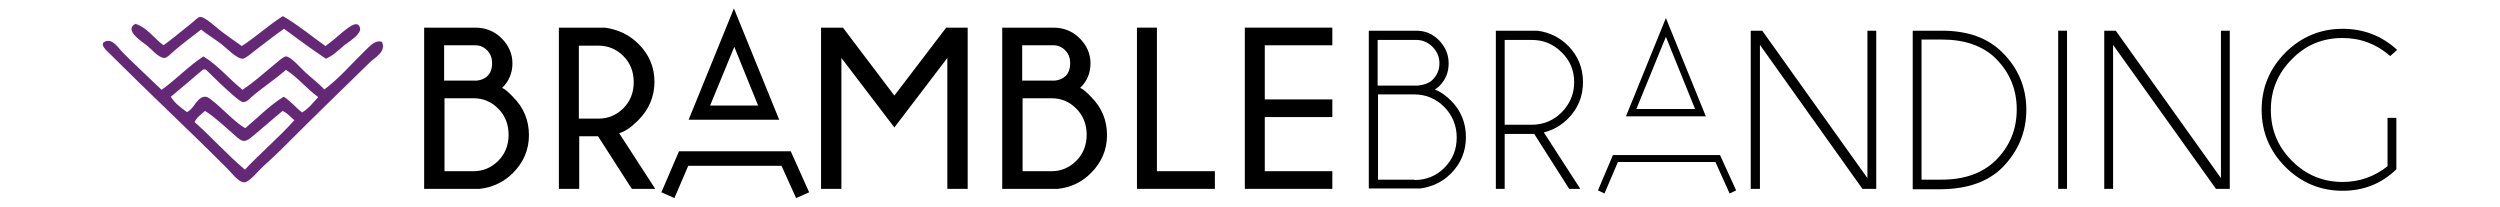
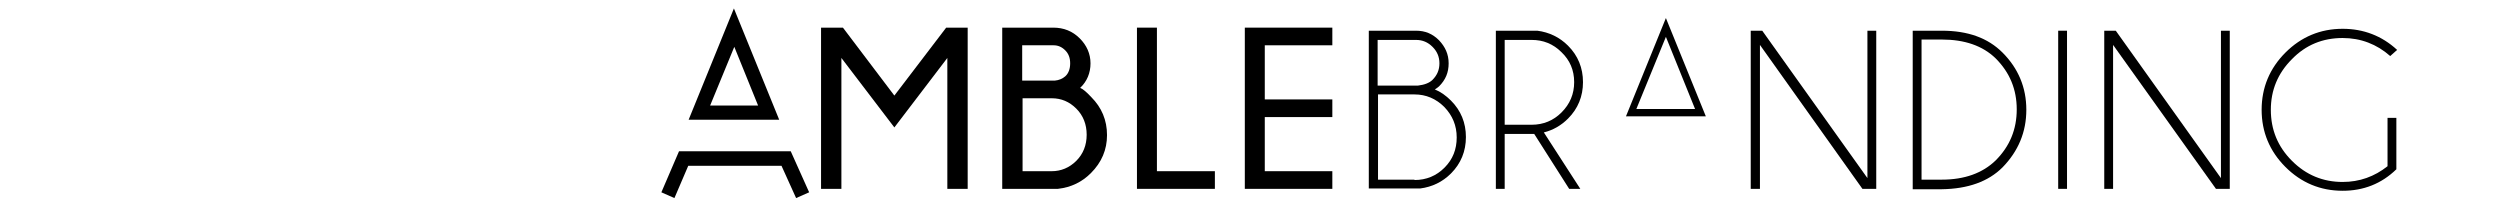
<svg xmlns="http://www.w3.org/2000/svg" xmlns:xlink="http://www.w3.org/1999/xlink" version="1.1" id="Layer_1" x="0px" y="0px" viewBox="0 0 651.3 53.8" style="enable-background:new 0 0 651.3 53.8;" xml:space="preserve">
  <style type="text/css">
	.st0{clip-path:url(#SVGID_2_);}
	.st1{clip-path:url(#SVGID_4_);}
	.st2{clip-path:url(#SVGID_6_);}
	.st3{clip-path:url(#SVGID_8_);fill:#642876;}
	.st4{clip-path:url(#SVGID_10_);}
	.st5{clip-path:url(#SVGID_12_);fill:#642876;}
	.st6{clip-path:url(#SVGID_14_);}
	.st7{clip-path:url(#SVGID_16_);}
	.st8{clip-path:url(#SVGID_18_);}
	.st9{clip-path:url(#SVGID_20_);fill:#642876;}
	.st10{clip-path:url(#SVGID_22_);}
	.st11{clip-path:url(#SVGID_24_);}
	.st12{clip-path:url(#SVGID_26_);}
	.st13{clip-path:url(#SVGID_28_);}
	.st14{clip-path:url(#SVGID_30_);fill:#642876;}
</style>
  <g>
    <g>
      <defs>
-         <rect id="SVGID_9_" x="26.8" y="4.2" width="73" height="43.3" />
-       </defs>
+         </defs>
      <clipPath id="SVGID_2_">
        <use xlink:href="#SVGID_9_" style="overflow:visible;" />
      </clipPath>
      <g class="st0">
        <defs>
-           <rect id="SVGID_11_" x="26.8" y="4.2" width="73" height="43.3" />
-         </defs>
+           </defs>
        <clipPath id="SVGID_4_">
          <use xlink:href="#SVGID_11_" style="overflow:visible;" />
        </clipPath>
        <path style="clip-path:url(#SVGID_4_);fill:#642876;" d="M99.5,10.9c1.2,2.5-1.8,4.1-3.1,5.3c-7.8,7.6-15,14.6-23.1,22.7     c-1.1,1.1-3,2.9-4.7,4.4c-1.4,1.3-3.6,4.1-4.9,4.2c-1.6,0.1-3.6-2.8-5.1-4.2c-10-10-19.8-19.1-30-29.3c-0.8-0.8-3.1-2.7-0.9-3.3     c1.8-0.5,3.3,2,4.2,2.9c2.9,2.9,7.9,7.6,10.2,9.8c3.8-2.7,6.9-6.1,10.9-8.7c3.9,2.4,6.7,5.9,10.2,8.7c2.8-1.9,5.4-4.2,8.4-6.7     c0.8-0.6,2.2-2,2.9-2c1.3,0,4.2,3.4,5.1,4.2c1.9,1.7,3.4,2.8,4.9,4.4c3.9-2.9,7.1-6.7,10.7-10.2C96.3,12.1,97.7,10.3,99.5,10.9      M78.7,29.3c1.7-1,2.9-2.6,4.2-4c-3-2.2-5.3-5.1-8.4-7.1c-2.5,2.2-5.5,4.2-8.2,6.4c-1,0.8-1.9,2-2.9,2c-0.7,0-1.8-1.1-2.7-1.8     c-2.7-2.4-4.9-4.5-7.1-6.7h-0.7c-2.8,2.4-5.6,4.8-8.4,7.1c1,1.7,2.6,2.8,4.2,4c2-0.9,2.6-4.1,4.9-4c0.6,0,1.7,1,2.7,1.8     c2.4,2.1,5.4,5.2,7.6,6.4c3.3-2.8,6.3-5.9,10-8.2C75.7,26.3,77,28,78.7,29.3 M76.7,31.3c-1.1-0.8-1.8-1.9-3.1-2.4     c-2.3,2-4.9,4.1-7.3,6.2c-2.6,2.2-3,2.1-5.3,0c-2.4-2.1-5.4-4.9-7.6-6.2c-1,0.9-2.1,1.6-2.7,2.9c4.5,4,8.5,8.5,13.1,12.4     C67.9,39.8,72.6,35.9,76.7,31.3" />
        <path style="clip-path:url(#SVGID_4_);fill:#642876;" d="M93.8,7.3c0.4,1.6-3.1,3.7-4,4.4c-1.9,1.6-2.9,2.7-4.9,3.6     c-3.7-2.5-7.3-5.1-10.9-7.8c-2.6,1.8-5.1,3.8-8,6c-0.7,0.6-2.1,1.7-2.7,1.8c-1.6,0.1-4.4-2.9-5.6-3.8c-2-1.5-3.7-2.5-5.3-3.8     c-2.2,1.7-4.5,3.4-7.1,5.6c-0.9,0.8-1.7,1.7-2.4,1.8c-1.5,0.1-3.5-2.4-4.7-3.3c-1-0.8-6.1-4-2.9-5.6c3.2,1.1,4.8,3.8,7.3,5.6     c2.3-1.7,4.5-3.5,7.1-5.6c0.8-0.6,1.8-1.7,2.4-1.8c1.3-0.1,4.5,3,5.6,3.8c2,1.5,3.6,2.6,5.3,3.8c3.7-2.4,6.9-5.4,10.7-7.8     c4,2.3,7.4,5.2,11.1,7.8c1.5-1.1,2.7-2.1,4.4-3.6C90.2,7.7,93.2,4.8,93.8,7.3" />
      </g>
    </g>
-     <path d="M133.7,25.3c2.7,2.7,4.1,6,4.1,9.9c0,3.8-1.4,7.1-4.2,9.9c-2.3,2.3-5.2,3.7-8.6,4.1h-14.5V7.2h13.3c2.7,0,5,0.9,6.9,2.8   c1.8,1.8,2.8,4,2.8,6.5c0,2.5-0.9,4.7-2.7,6.4C131.4,23.1,132.4,23.9,133.7,25.3 M115.7,11.8V21h8.5c1.1-0.1,2-0.5,2.7-1.1   c0.9-0.8,1.3-2,1.3-3.4c0-1.4-0.4-2.5-1.3-3.4c-0.9-0.9-1.9-1.3-3-1.3H115.7z M123.4,44.6c2.4,0,4.6-0.9,6.4-2.7   c1.8-1.8,2.7-4.1,2.7-6.8c0-2.7-0.9-5-2.7-6.8c-1.8-1.8-3.9-2.7-6.4-2.7h-7.6v19H123.4z" />
-     <path d="M155.8,35.5h-4.9v13.7h-5.3V7.2h12c3.5,0.5,6.4,1.9,8.8,4.3c2.7,2.7,4.1,6,4.1,9.8c0,3.8-1.4,7.2-4.2,10   c-1.9,1.9-3.5,3-5,3.4l9.4,14.5h-6.1L155.8,35.5z M150.8,11.9v19h5.2c2.4,0,4.6-0.9,6.4-2.7c1.8-1.8,2.7-4.1,2.7-6.8   c0-2.7-0.9-5-2.7-6.8c-1.8-1.8-4-2.7-6.4-2.7H150.8z" />
    <polygon points="252.1,7.2 252.1,49.2 246.8,49.2 246.8,15.1 233,33.2 219.2,15.1 219.2,49.2 213.9,49.2 213.9,7.2 219.6,7.2    233,24.9 246.5,7.2  " />
    <path d="M284.3,25.3c2.7,2.7,4.1,6,4.1,9.9c0,3.8-1.4,7.1-4.2,9.9c-2.3,2.3-5.1,3.7-8.6,4.1h-14.5V7.2h13.3c2.7,0,5,0.9,6.9,2.8   c1.8,1.8,2.8,4,2.8,6.5c0,2.5-0.9,4.7-2.7,6.4C282,23.1,283,23.9,284.3,25.3 M266.3,11.8V21h8.5c1.1-0.1,2-0.5,2.7-1.1   c0.9-0.8,1.3-2,1.3-3.4c0-1.4-0.4-2.5-1.3-3.4c-0.9-0.9-1.9-1.3-3-1.3H266.3z M274,44.6c2.4,0,4.6-0.9,6.4-2.7   c1.8-1.8,2.7-4.1,2.7-6.8c0-2.7-0.9-5-2.7-6.8c-1.8-1.8-3.9-2.7-6.4-2.7h-7.6v19H274z" />
    <polygon points="296.2,49.2 296.2,7.2 301.4,7.2 301.4,44.6 316.5,44.6 316.5,49.2  " />
    <polygon points="347.1,7.2 347.1,11.8 329.5,11.8 329.5,25.9 347.1,25.9 347.1,30.5 329.5,30.5 329.5,44.6 347.1,44.6 347.1,49.2    324.3,49.2 324.3,7.2  " />
    <path d="M203,31.2h-23.6l11.8-29L203,31.2z M185,27.5h12.5l-6.2-15.3L185,27.5z" />
    <polygon points="207.4,51.6 203.6,43.2 179.3,43.2 175.7,51.6 172.3,50.1 176.9,39.4 206,39.4 210.8,50.1  " />
    <path d="M373.8,23.3c1.5,0.6,2.9,1.6,4.2,2.9c2.6,2.6,3.9,5.8,3.9,9.5c0,3.7-1.3,6.9-3.9,9.5c-2.2,2.2-4.9,3.5-8,3.9h-13.4V8h12.3   c2.4,0,4.3,0.8,6,2.5c1.6,1.7,2.5,3.6,2.5,6s-0.8,4.3-2.5,6C374.5,22.8,374.2,23.1,373.8,23.3 M358.9,10.3v12h10.5   c1.7-0.2,3-0.7,3.8-1.5c1.2-1.2,1.8-2.6,1.8-4.3c0-1.7-0.6-3.1-1.8-4.3c-1.2-1.2-2.6-1.8-4.3-1.8H358.9z M368.5,46.9   c3.1,0,5.7-1.1,7.8-3.2c2.2-2.2,3.2-4.8,3.2-7.9c0-3.1-1.1-5.7-3.2-7.9c-2.2-2.2-4.8-3.3-7.8-3.3h-9.5v22.2H368.5z" />
    <path d="M399.7,34.9H392v14.3h-2.3V8h10.8c3.1,0.4,5.8,1.7,8,3.9c2.6,2.6,3.9,5.8,3.9,9.5c0,3.7-1.3,6.9-3.9,9.5   c-1.8,1.8-3.9,3-6.3,3.6l9.5,14.7h-2.9L399.7,34.9z M392,10.3v22.2h7c3.1,0,5.7-1.1,7.8-3.2c2.2-2.2,3.3-4.8,3.3-7.9   c0-3.1-1.1-5.7-3.3-7.8c-2.2-2.2-4.8-3.2-7.8-3.2H392z" />
    <polygon points="459.1,8 486.5,46.4 486.5,8 488.8,8 488.8,49.2 485.2,49.2 458.5,11.7 458.5,49.2 456.1,49.2 456.1,8  " />
    <path d="M505.9,8c6.8,0,12,1.9,15.8,5.7c4.1,4.1,6.2,9.1,6.2,14.9c0,5.8-2.1,10.8-6.2,15c-3.7,3.7-9,5.6-15.8,5.7h-7.6V8H505.9z    M500.6,10.4v36.4h5.3c5.9,0,10.6-1.7,14-5c3.7-3.7,5.5-8.1,5.5-13.3c0-5.2-1.8-9.6-5.5-13.3c-3.4-3.3-8.1-4.9-14-4.9H500.6z" />
    <rect x="536.2" y="8" width="2.3" height="41.2" />
    <polygon points="551.2,8 578.6,46.4 578.6,8 580.9,8 580.9,49.2 577.3,49.2 550.5,11.7 550.5,49.2 548.2,49.2 548.2,8  " />
    <path d="M624.3,44.1c-3.9,3.8-8.6,5.6-14,5.6c-5.8,0-10.8-2.1-14.9-6.2c-4.1-4.1-6.2-9.1-6.2-14.9c0-5.8,2.1-10.8,6.2-14.9   c4.1-4.1,9.1-6.2,14.9-6.2c5.4,0,10.2,1.8,14.2,5.5l-1.8,1.6c-3.5-3.1-7.7-4.7-12.4-4.7c-5.2,0-9.6,1.8-13.2,5.5   c-3.7,3.7-5.5,8.1-5.5,13.2c0,5.2,1.8,9.6,5.5,13.3c3.7,3.7,8.1,5.5,13.2,5.5c4.4,0,8.3-1.4,11.7-4.1V30.7h2.3V44.1z" />
    <path d="M444.4,30.3h-20.8L434,4.7L444.4,30.3z M426.3,28.4h15.3L434,9.6L426.3,28.4z" />
-     <polygon points="450.6,50.4 446.9,42.2 421.5,42.2 418,50.4 416.3,49.6 420.2,40.4 448.1,40.4 452.3,49.6  " />
  </g>
</svg>